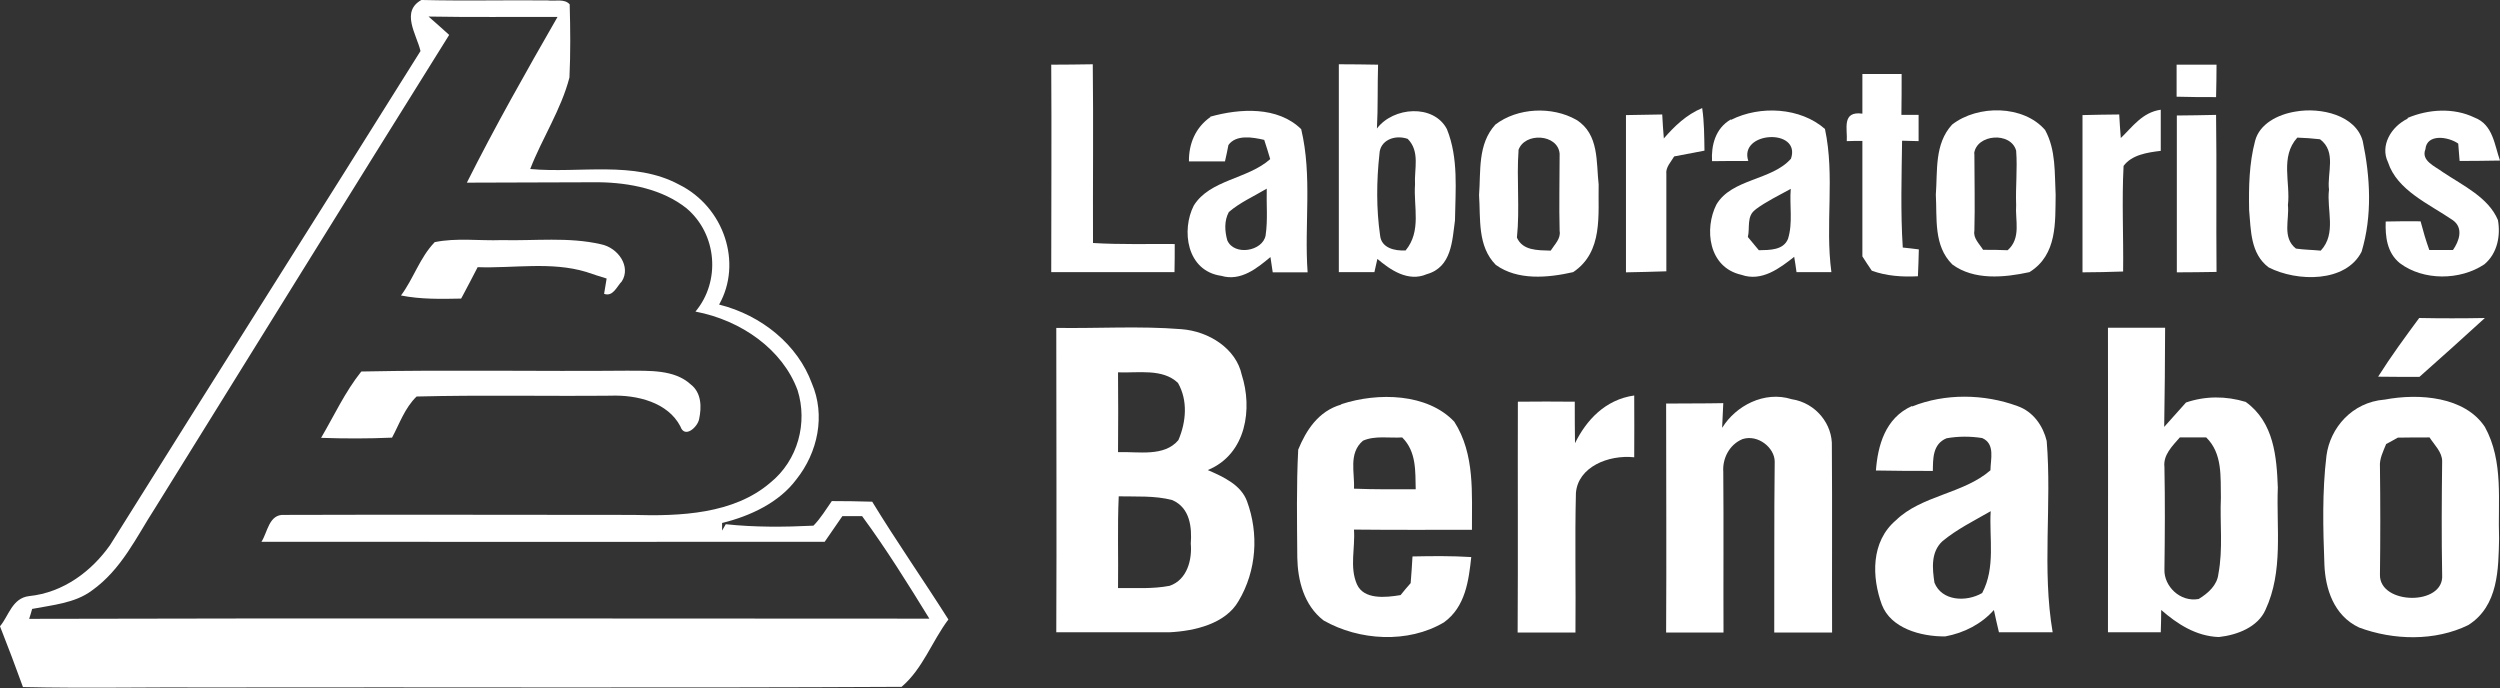
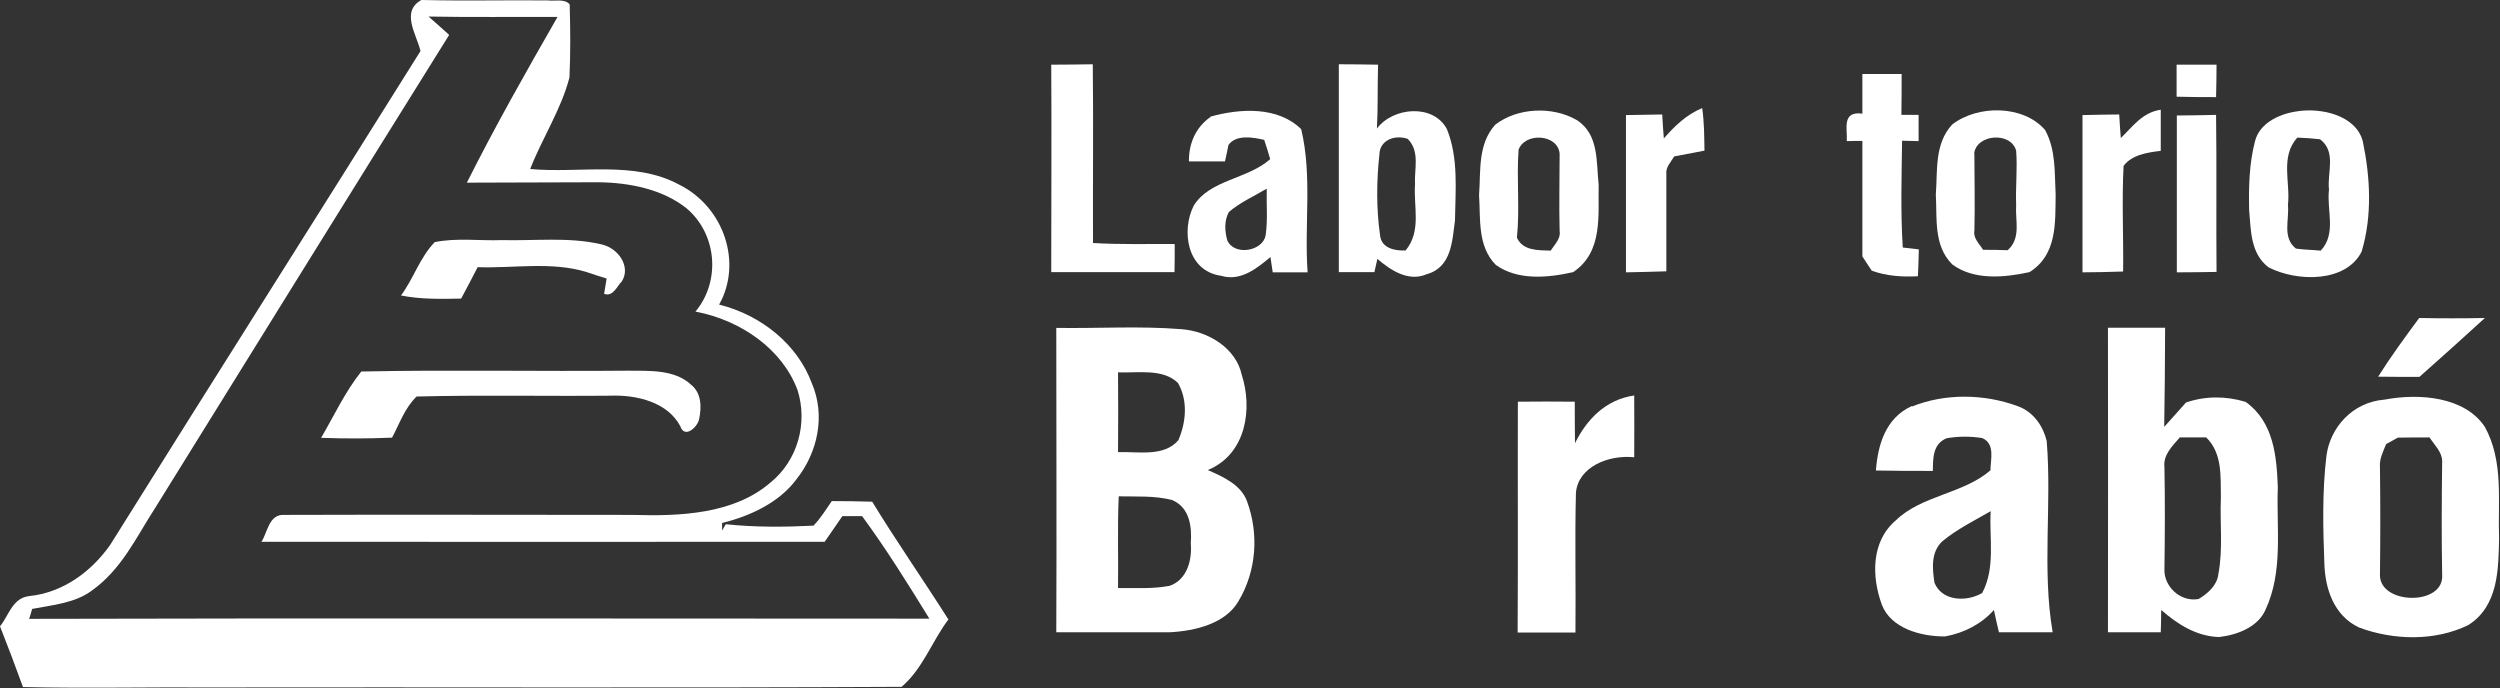
<svg xmlns="http://www.w3.org/2000/svg" width="109" height="30" viewBox="0 0 109 30" fill="none">
  <rect x="0" y="0" width="109" height="30" fill="#333333" stroke="none" />
  <path d="M18.413 -0C20.235 0.045 22.056 -0 23.878 0.018C24.188 0.063 24.608 -0.072 24.838 0.189C24.868 1.252 24.878 2.315 24.828 3.378C24.468 4.775 23.637 6.027 23.117 7.369C25.268 7.567 27.64 6.991 29.602 8.045C31.583 9.027 32.374 11.477 31.353 13.279C33.224 13.748 34.785 15.045 35.396 16.712C35.996 18.099 35.666 19.721 34.715 20.91C33.975 21.901 32.734 22.495 31.483 22.802C31.483 22.91 31.483 23.027 31.483 23.135L31.643 22.856C32.904 22.991 34.195 22.982 35.466 22.919C35.786 22.594 36.006 22.216 36.267 21.847C36.857 21.847 37.438 21.856 38.028 21.874C39.089 23.612 40.26 25.288 41.35 27.009C40.63 27.964 40.239 29.153 39.309 29.946C29.282 30 19.244 29.955 9.217 29.973C6.475 29.955 3.743 30.018 1.001 29.955C0.68 29.072 0.35 28.189 0 27.306C0.38 26.856 0.53 26.081 1.261 25.991C2.782 25.838 4.013 24.883 4.804 23.757C9.297 16.567 13.84 9.414 18.334 2.225C18.163 1.495 17.443 0.486 18.404 -0.018L18.413 -0ZM18.664 0.703C18.974 0.973 19.274 1.243 19.584 1.522C15.291 8.396 11.028 15.279 6.755 22.162C5.944 23.414 5.304 24.829 3.993 25.757C3.262 26.297 2.292 26.378 1.401 26.549C1.371 26.657 1.311 26.874 1.271 26.982C14.351 26.946 27.43 26.973 40.52 26.973C39.589 25.459 38.648 23.946 37.588 22.504C37.367 22.504 36.947 22.504 36.727 22.504C36.467 22.874 36.207 23.252 35.956 23.622C27.77 23.631 19.584 23.622 11.398 23.622C11.669 23.216 11.719 22.405 12.399 22.45C17.463 22.432 22.526 22.45 27.59 22.45C29.662 22.513 31.983 22.414 33.575 21.054C34.806 20.063 35.216 18.423 34.776 17.018C34.125 15.243 32.324 13.964 30.322 13.585C31.423 12.27 31.273 10.216 29.932 9.081C28.891 8.252 27.46 7.964 26.099 7.946C24.178 7.946 22.266 7.964 20.355 7.964C21.586 5.513 22.937 3.126 24.308 0.739C22.416 0.73 20.535 0.757 18.654 0.721L18.664 0.703Z" fill="white" />
  <path d="M94.9 2.82C95.48 2.82 96.061 2.82 96.641 2.82C96.641 3.288 96.631 3.766 96.621 4.234C96.05 4.234 95.47 4.234 94.9 4.216C94.9 3.757 94.9 3.288 94.9 2.82Z" fill="white" />
  <path d="M45.824 2.82C46.434 2.82 47.035 2.811 47.645 2.802C47.675 5.396 47.645 8 47.655 10.595C48.846 10.667 50.027 10.631 51.218 10.64C51.218 11.045 51.218 11.45 51.208 11.865C49.416 11.865 47.625 11.865 45.834 11.865C45.834 8.856 45.854 5.838 45.834 2.829L45.824 2.82Z" fill="white" />
  <path d="M58.373 2.802C58.943 2.802 59.514 2.811 60.084 2.82C60.054 3.748 60.084 4.676 60.034 5.604C60.745 4.658 62.506 4.523 63.086 5.631C63.597 6.901 63.456 8.279 63.437 9.613C63.316 10.469 63.306 11.649 62.206 11.955C61.395 12.306 60.614 11.766 60.054 11.288C60.024 11.432 59.954 11.721 59.924 11.865C59.404 11.865 58.883 11.865 58.373 11.865C58.373 8.847 58.373 5.82 58.373 2.802ZM60.144 6.712C60.014 7.892 60.004 9.108 60.174 10.279C60.234 10.802 60.785 10.946 61.285 10.919C61.986 10.072 61.625 9.018 61.695 8.045C61.655 7.378 61.925 6.604 61.375 6.054C60.795 5.856 60.164 6.126 60.144 6.712Z" fill="white" />
  <path d="M81.2 3.225C81.77 3.225 82.341 3.225 82.911 3.225C82.911 3.82 82.911 4.414 82.901 5.009C83.091 5.009 83.471 5.009 83.651 5.009C83.651 5.387 83.651 5.775 83.651 6.153L82.931 6.135C82.911 7.685 82.861 9.243 82.961 10.793C83.131 10.811 83.481 10.847 83.661 10.874C83.651 11.261 83.641 11.658 83.621 12.045C82.941 12.081 82.25 12.036 81.61 11.802C81.47 11.595 81.33 11.387 81.2 11.18C81.2 9.505 81.2 7.82 81.2 6.144C81.029 6.144 80.689 6.144 80.519 6.153C80.559 5.64 80.279 4.829 81.2 4.955C81.2 4.369 81.2 3.793 81.2 3.207V3.225Z" fill="white" />
-   <path d="M75.475 5.225C76.746 4.586 78.498 4.685 79.568 5.622C80.009 7.685 79.568 9.793 79.849 11.865C79.338 11.865 78.828 11.865 78.328 11.865C78.308 11.703 78.257 11.369 78.227 11.198C77.607 11.685 76.816 12.297 75.926 11.982C74.475 11.658 74.305 9.964 74.835 8.919C75.505 7.784 77.247 7.874 78.087 6.919C78.538 5.577 75.796 5.721 76.226 7.018C75.696 7.018 75.175 7.018 74.645 7.027C74.605 6.351 74.785 5.595 75.465 5.207L75.475 5.225ZM76.546 9.135C76.136 9.414 76.306 9.937 76.206 10.333L76.686 10.91C77.167 10.901 77.757 10.91 77.957 10.414C78.177 9.712 78.017 8.955 78.077 8.234C77.557 8.523 77.007 8.784 76.536 9.135H76.546Z" fill="white" />
  <path d="M85.112 5.432C86.233 4.559 88.225 4.577 89.165 5.667C89.646 6.541 89.576 7.55 89.626 8.496C89.606 9.676 89.706 11.108 88.485 11.865C87.374 12.108 86.063 12.225 85.123 11.532C84.292 10.712 84.462 9.505 84.402 8.487C84.482 7.46 84.332 6.279 85.112 5.432ZM86.083 6.694C86.083 7.811 86.113 8.937 86.083 10.063C86.023 10.387 86.303 10.631 86.463 10.892C86.824 10.892 87.174 10.892 87.534 10.91C88.135 10.378 87.855 9.604 87.904 8.937C87.874 8.153 87.965 7.36 87.904 6.568C87.674 5.73 86.173 5.847 86.073 6.694H86.083Z" fill="white" />
  <path d="M100.083 4.865C101.194 4.667 102.715 5.027 103.016 6.153C103.346 7.73 103.436 9.405 102.966 10.973C102.285 12.324 100.163 12.297 98.912 11.658C98.112 11.054 98.142 10.027 98.062 9.162C98.042 8.153 98.062 7.126 98.322 6.144C98.512 5.405 99.303 4.991 100.083 4.865ZM99.753 8.937C99.823 9.568 99.493 10.36 100.103 10.838C100.464 10.892 100.824 10.892 101.184 10.928C101.885 10.18 101.434 9.153 101.544 8.27C101.454 7.541 101.885 6.622 101.154 6.072C100.824 6.036 100.494 6.009 100.163 6C99.403 6.838 99.873 7.964 99.753 8.946V8.937Z" fill="white" />
  <path d="M52.759 5.09C54.07 4.721 55.711 4.631 56.732 5.631C57.222 7.685 56.862 9.793 57.012 11.874C56.502 11.874 55.991 11.874 55.491 11.874C55.461 11.703 55.411 11.369 55.391 11.207C54.82 11.685 54.1 12.279 53.249 12.027C51.718 11.811 51.508 10.018 52.048 8.964C52.749 7.829 54.41 7.811 55.381 6.937C55.301 6.658 55.211 6.378 55.12 6.099C54.62 5.982 53.89 5.856 53.559 6.324C53.529 6.504 53.449 6.856 53.409 7.036C52.889 7.036 52.358 7.036 51.838 7.036C51.828 6.288 52.108 5.568 52.779 5.099L52.759 5.09ZM53.579 9.243C53.369 9.622 53.399 10.081 53.509 10.477C53.809 11.171 55.06 10.955 55.181 10.261C55.281 9.586 55.211 8.901 55.23 8.225C54.67 8.559 54.06 8.829 53.579 9.243Z" fill="white" />
  <path d="M65.198 5.432C66.159 4.694 67.67 4.622 68.73 5.225C69.731 5.847 69.591 7.081 69.701 8.045C69.671 9.351 69.911 10.982 68.59 11.865C67.48 12.117 66.168 12.234 65.218 11.55C64.407 10.73 64.557 9.532 64.487 8.505C64.567 7.468 64.417 6.288 65.198 5.432ZM66.209 6.55C66.118 7.811 66.269 9.09 66.138 10.36C66.389 10.928 67.029 10.91 67.61 10.928C67.78 10.658 68.06 10.405 68 10.072C67.97 8.946 68 7.82 68 6.703C67.93 5.838 66.459 5.748 66.199 6.559L66.209 6.55Z" fill="white" />
  <path d="M72.543 6.036C73.004 5.505 73.524 5 74.215 4.712C74.305 5.324 74.305 5.946 74.315 6.568C73.874 6.649 73.434 6.739 72.994 6.82C72.853 7.063 72.613 7.297 72.653 7.595C72.653 9.009 72.653 10.414 72.653 11.829C72.063 11.847 71.472 11.865 70.892 11.874C70.892 9.586 70.892 7.297 70.892 5.018C71.422 5.009 71.953 5 72.473 4.991C72.493 5.342 72.513 5.694 72.543 6.036Z" fill="white" />
  <path d="M92.458 6.027C92.978 5.532 93.398 4.901 94.209 4.784C94.209 5.378 94.209 5.982 94.209 6.577C93.619 6.649 92.948 6.748 92.588 7.234C92.508 8.766 92.588 10.306 92.568 11.838C91.978 11.856 91.387 11.874 90.797 11.874C90.797 9.586 90.797 7.306 90.797 5.018C91.327 5 91.857 5 92.398 4.991C92.418 5.342 92.438 5.685 92.468 6.027H92.458Z" fill="white" />
-   <path d="M104.967 5.144C105.878 4.757 106.979 4.685 107.889 5.126C108.7 5.432 108.76 6.333 109 7C108.41 7.009 107.819 7.018 107.239 7.018C107.219 6.766 107.199 6.514 107.179 6.261C106.748 5.955 105.808 5.82 105.748 6.505C105.547 7.009 106.158 7.243 106.508 7.505C107.399 8.099 108.5 8.613 108.91 9.595C109.03 10.27 108.89 11.045 108.32 11.523C107.259 12.234 105.658 12.243 104.637 11.477C104.066 11.018 103.996 10.306 104.016 9.658C104.527 9.649 105.027 9.64 105.537 9.649C105.648 10.072 105.768 10.486 105.918 10.901C106.258 10.901 106.598 10.901 106.949 10.901C107.219 10.514 107.419 9.946 106.949 9.604C105.898 8.883 104.517 8.306 104.116 7.072C103.766 6.351 104.247 5.523 104.977 5.171L104.967 5.144Z" fill="white" />
  <path d="M94.9 5.036C95.47 5.036 96.05 5.018 96.621 5.009C96.651 7.288 96.621 9.577 96.641 11.856C96.061 11.865 95.48 11.874 94.91 11.874C94.91 9.595 94.91 7.315 94.91 5.036H94.9Z" fill="white" />
  <path d="M18.944 10.559C19.905 10.36 20.905 10.505 21.876 10.469C23.317 10.505 24.788 10.324 26.199 10.649C26.96 10.802 27.52 11.631 27.11 12.27C26.9 12.477 26.73 12.955 26.339 12.811L26.449 12.144C26.149 12.054 25.849 11.955 25.559 11.856C24.038 11.396 22.396 11.703 20.825 11.649C20.605 12.072 20.385 12.505 20.155 12.928L20.105 13.018C19.234 13.036 18.343 13.054 17.483 12.883C18.033 12.144 18.303 11.234 18.944 10.568V10.559Z" fill="white" />
  <path d="M105.477 13.865C106.428 13.883 107.379 13.883 108.34 13.865C107.399 14.73 106.438 15.586 105.487 16.432C104.887 16.432 104.287 16.432 103.686 16.423C104.237 15.55 104.857 14.703 105.477 13.865Z" fill="white" />
  <path d="M46.064 14.297C47.875 14.324 49.687 14.207 51.498 14.351C52.729 14.441 53.9 15.216 54.14 16.342C54.61 17.793 54.36 19.793 52.659 20.495C53.349 20.793 54.11 21.144 54.37 21.856C54.89 23.27 54.79 24.883 54 26.207C53.439 27.189 52.108 27.514 50.977 27.568C49.336 27.568 47.695 27.568 46.054 27.568C46.074 23.144 46.054 18.721 46.054 14.297H46.064ZM48.746 16.225C48.756 17.387 48.756 18.549 48.746 19.712C49.636 19.685 50.757 19.928 51.378 19.189C51.718 18.396 51.798 17.459 51.358 16.694C50.687 16.054 49.616 16.27 48.746 16.234V16.225ZM48.776 21.649C48.716 22.982 48.766 24.306 48.746 25.64C49.496 25.631 50.257 25.685 50.998 25.541C51.778 25.27 51.978 24.378 51.918 23.703C51.968 23.009 51.898 22.144 51.108 21.802C50.347 21.604 49.546 21.658 48.776 21.64V21.649Z" fill="white" />
  <path d="M91.907 14.288C92.738 14.288 93.569 14.288 94.399 14.288C94.399 15.73 94.379 17.171 94.359 18.613C94.68 18.252 94.99 17.901 95.31 17.549C96.151 17.261 97.051 17.261 97.912 17.523C99.153 18.414 99.263 19.937 99.313 21.252C99.243 23.036 99.563 24.901 98.772 26.595C98.442 27.333 97.562 27.685 96.741 27.775C95.74 27.739 94.92 27.198 94.229 26.595C94.229 26.919 94.219 27.243 94.209 27.567C93.439 27.567 92.668 27.567 91.907 27.567C91.918 23.144 91.907 18.712 91.907 14.288ZM95.04 19.072C94.71 19.45 94.309 19.838 94.369 20.36C94.399 21.856 94.389 23.342 94.369 24.838C94.349 25.549 95.04 26.261 95.86 26.117C96.281 25.865 96.671 25.505 96.721 25.027C96.931 23.928 96.781 22.802 96.831 21.694C96.811 20.802 96.911 19.775 96.191 19.072C95.8 19.072 95.42 19.072 95.04 19.072Z" fill="white" />
  <path d="M15.752 16.198C19.614 16.117 23.477 16.198 27.35 16.162C28.291 16.171 29.392 16.099 30.112 16.757C30.592 17.126 30.592 17.757 30.482 18.27C30.422 18.613 29.852 19.144 29.662 18.586C29.121 17.549 27.79 17.207 26.61 17.252C23.797 17.279 20.975 17.216 18.163 17.288C17.643 17.793 17.423 18.468 17.093 19.081C16.062 19.126 15.031 19.126 14 19.09C14.571 18.117 15.041 17.09 15.752 16.198Z" fill="white" />
-   <path d="M75.095 18.64C75.675 17.703 76.916 17.027 78.117 17.405C79.188 17.568 79.909 18.514 79.869 19.468C79.889 22.171 79.869 24.874 79.879 27.577C79.038 27.577 78.197 27.577 77.357 27.577C77.367 25.09 77.347 22.613 77.377 20.126C77.377 19.523 76.646 18.928 75.976 19.144C75.385 19.387 75.095 20.009 75.135 20.568C75.155 22.901 75.135 25.243 75.145 27.577C74.314 27.577 73.474 27.577 72.643 27.577C72.663 24.252 72.643 20.928 72.643 17.595C73.474 17.586 74.305 17.595 75.135 17.577C75.115 17.937 75.105 18.288 75.085 18.64H75.095Z" fill="white" />
  <path d="M83.371 17.721C84.802 17.144 86.513 17.171 87.955 17.703C88.665 17.946 89.085 18.595 89.236 19.225C89.466 22 89.025 24.811 89.496 27.568C88.715 27.568 87.934 27.568 87.154 27.568C87.074 27.243 87.004 26.919 86.934 26.595C86.403 27.198 85.643 27.595 84.812 27.748C83.731 27.757 82.441 27.387 82.05 26.369C81.61 25.171 81.56 23.622 82.661 22.685C83.781 21.595 85.603 21.532 86.784 20.505C86.784 20.036 87.004 19.351 86.423 19.099C85.913 19.018 85.383 19.018 84.872 19.108C84.252 19.36 84.282 20.018 84.272 20.532C83.441 20.532 82.621 20.532 81.79 20.514C81.87 19.442 82.19 18.225 83.361 17.703L83.371 17.721ZM84.692 23.595C84.172 24.072 84.252 24.802 84.342 25.405C84.662 26.207 85.723 26.261 86.423 25.856C87.014 24.739 86.724 23.477 86.794 22.288C86.073 22.703 85.323 23.072 84.692 23.595Z" fill="white" />
-   <path d="M58.483 17.622C60.074 17.099 62.236 17.144 63.407 18.387C64.317 19.802 64.167 21.532 64.177 23.099C62.466 23.099 60.755 23.108 59.033 23.09C59.093 23.883 58.833 24.73 59.163 25.477C59.464 26.153 60.414 26.054 61.065 25.946C61.205 25.766 61.355 25.595 61.505 25.424C61.535 25.036 61.565 24.649 61.585 24.261C62.436 24.243 63.286 24.234 64.147 24.288C64.037 25.297 63.897 26.459 62.956 27.135C61.395 28.063 59.264 27.937 57.712 27.054C56.842 26.387 56.581 25.288 56.562 24.315C56.551 22.739 56.521 21.171 56.602 19.604C56.942 18.775 57.472 17.928 58.473 17.64L58.483 17.622ZM59.424 19.216C58.783 19.766 59.073 20.613 59.033 21.306C59.924 21.342 60.825 21.333 61.725 21.333C61.705 20.559 61.765 19.694 61.135 19.072C60.574 19.108 59.944 18.982 59.424 19.216Z" fill="white" />
  <path d="M66.189 17.514C67.009 17.505 67.83 17.505 68.66 17.514C68.66 18.117 68.66 18.721 68.67 19.324C69.161 18.324 69.981 17.424 71.252 17.243C71.262 18.144 71.252 19.036 71.252 19.937C70.121 19.82 68.8 20.36 68.71 21.495C68.66 23.523 68.71 25.55 68.69 27.577C67.85 27.577 67.009 27.577 66.169 27.577C66.189 24.225 66.169 20.874 66.179 17.523L66.189 17.514Z" fill="white" />
  <path d="M103.966 17.424C105.487 17.135 107.469 17.297 108.34 18.613C109.17 20.117 108.9 21.865 108.96 23.486C108.93 24.793 108.94 26.415 107.619 27.252C106.168 27.964 104.357 27.919 102.856 27.36C101.745 26.838 101.384 25.658 101.344 24.613C101.284 23.036 101.244 21.442 101.434 19.865C101.595 18.658 102.545 17.541 103.956 17.424H103.966ZM104.527 19.09C104.407 19.162 104.156 19.297 104.036 19.36C103.906 19.685 103.736 20.009 103.766 20.36C103.786 21.928 103.786 23.495 103.766 25.063C103.746 26.378 106.578 26.424 106.478 25.063C106.448 23.415 106.458 21.766 106.478 20.108C106.478 19.712 106.138 19.396 105.928 19.072C105.467 19.072 105.007 19.072 104.547 19.081L104.527 19.09Z" fill="white" />
</svg>